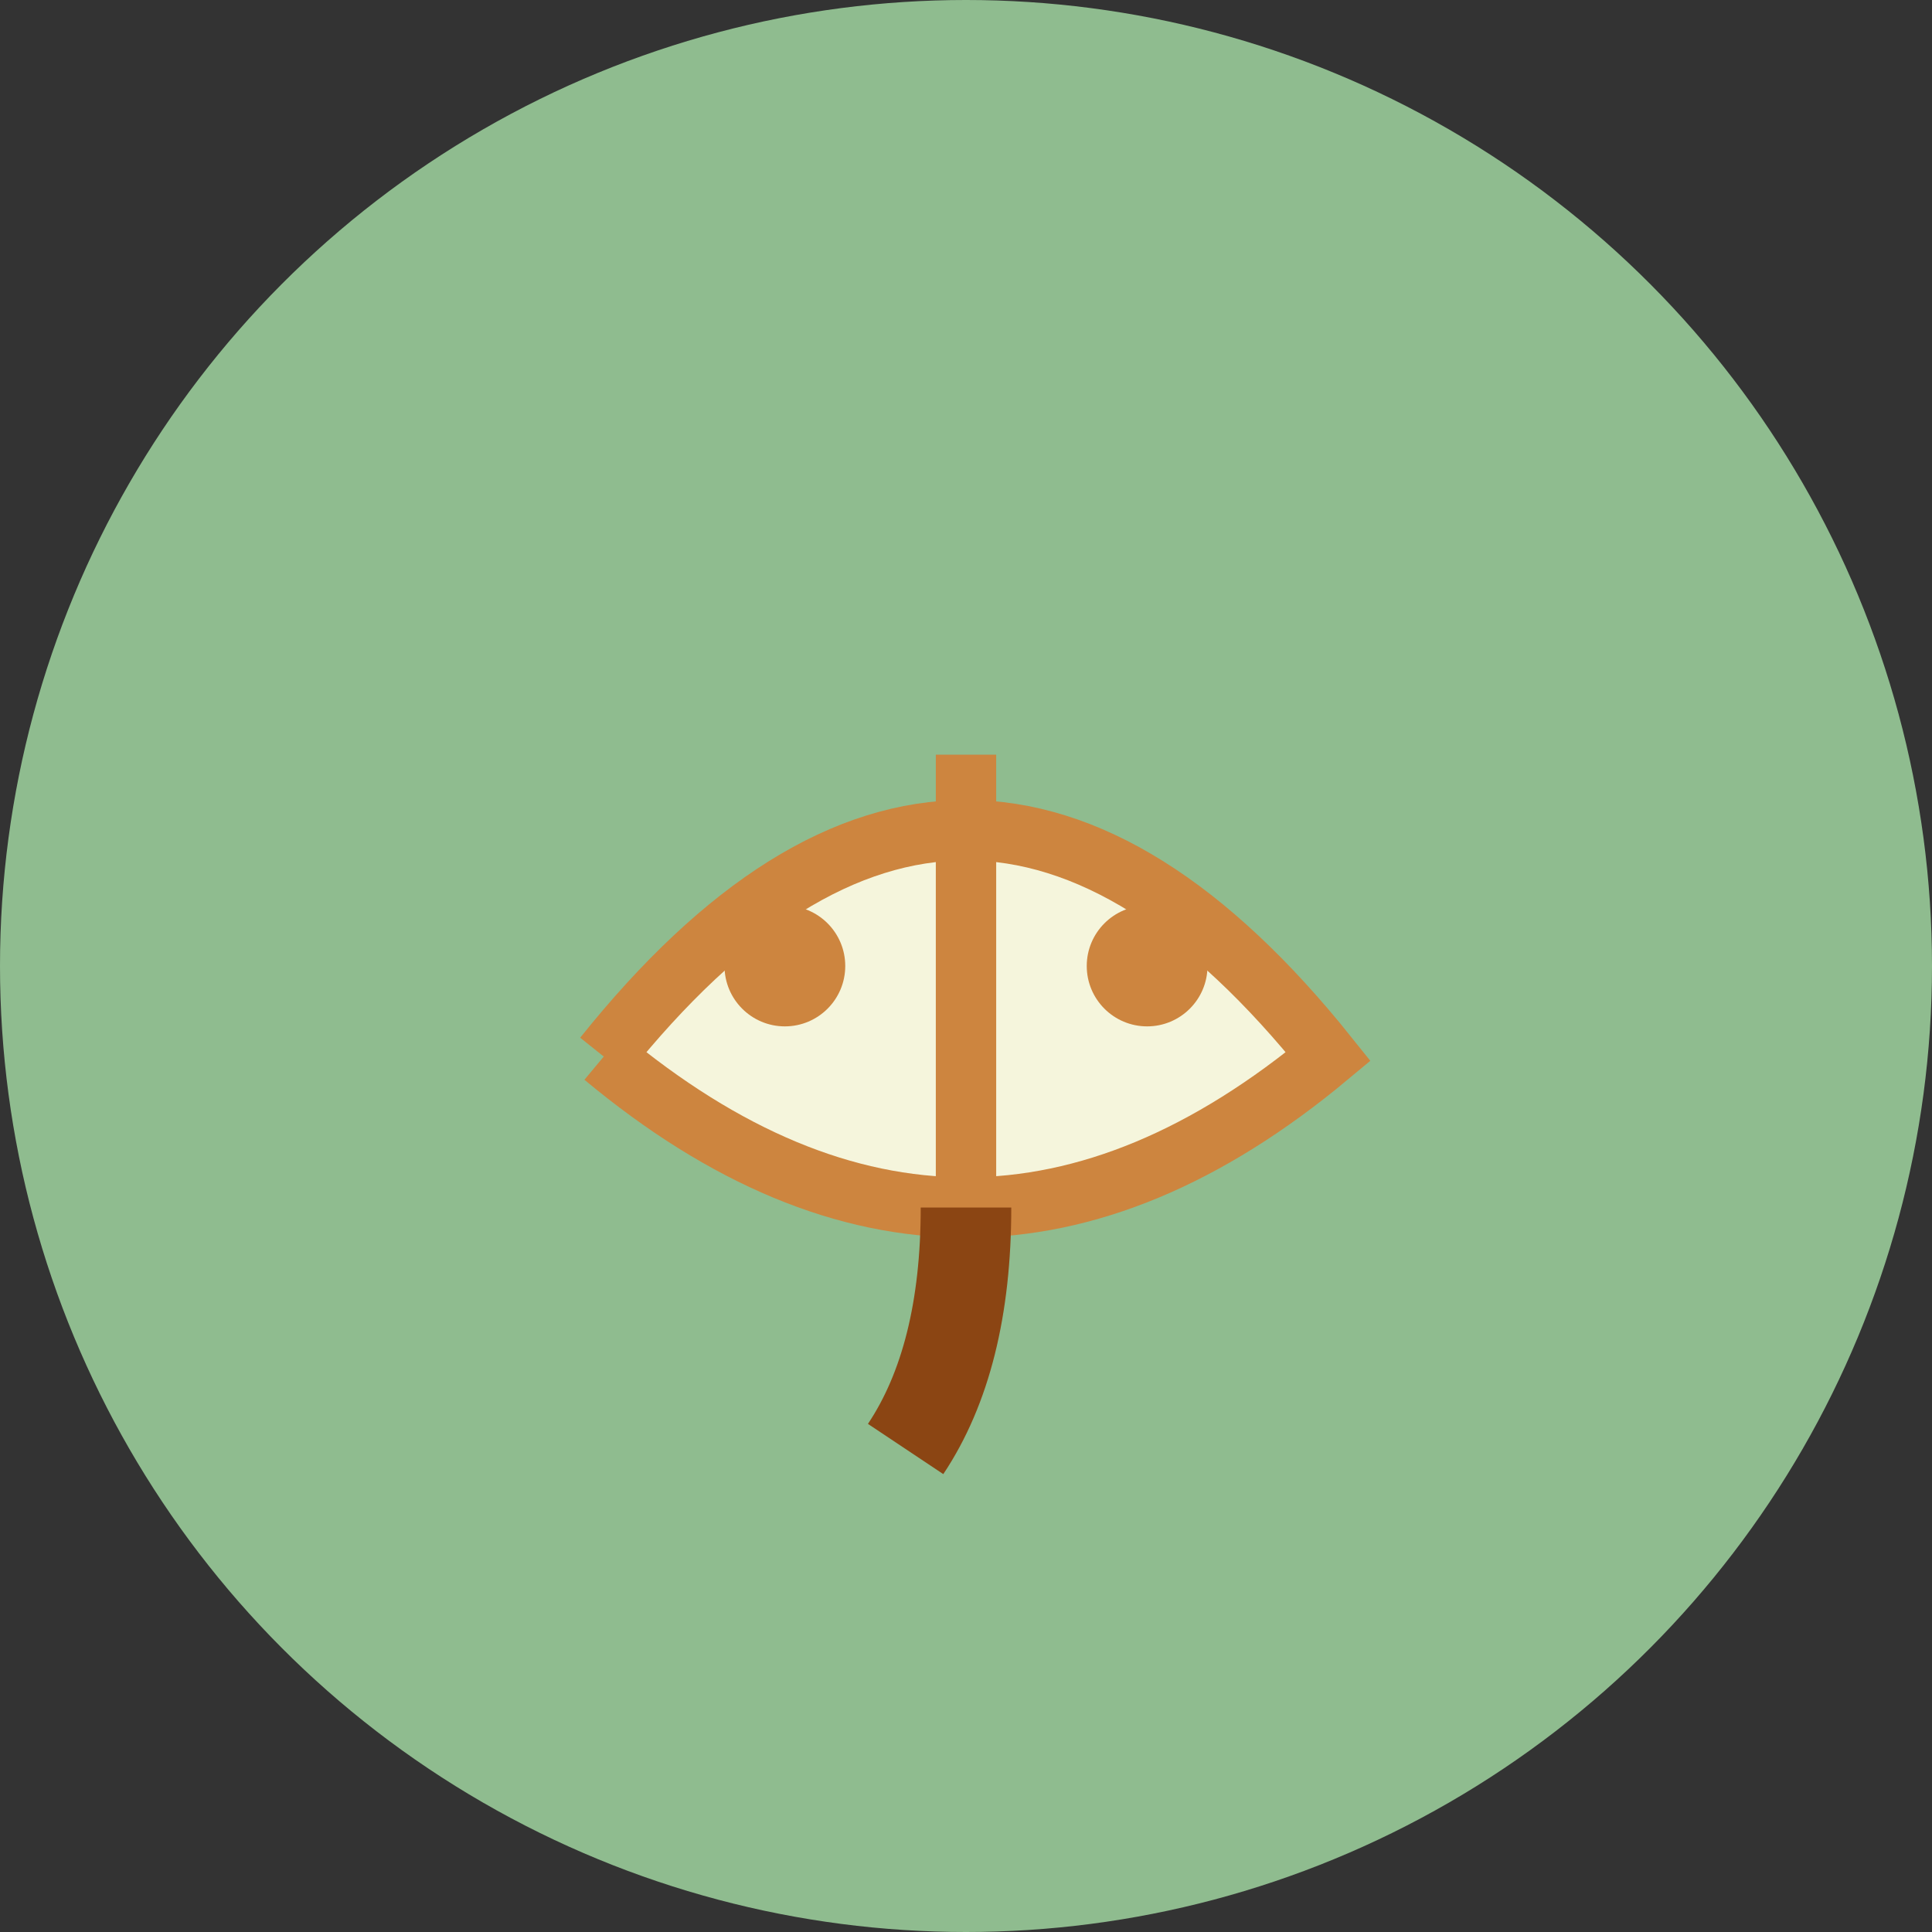
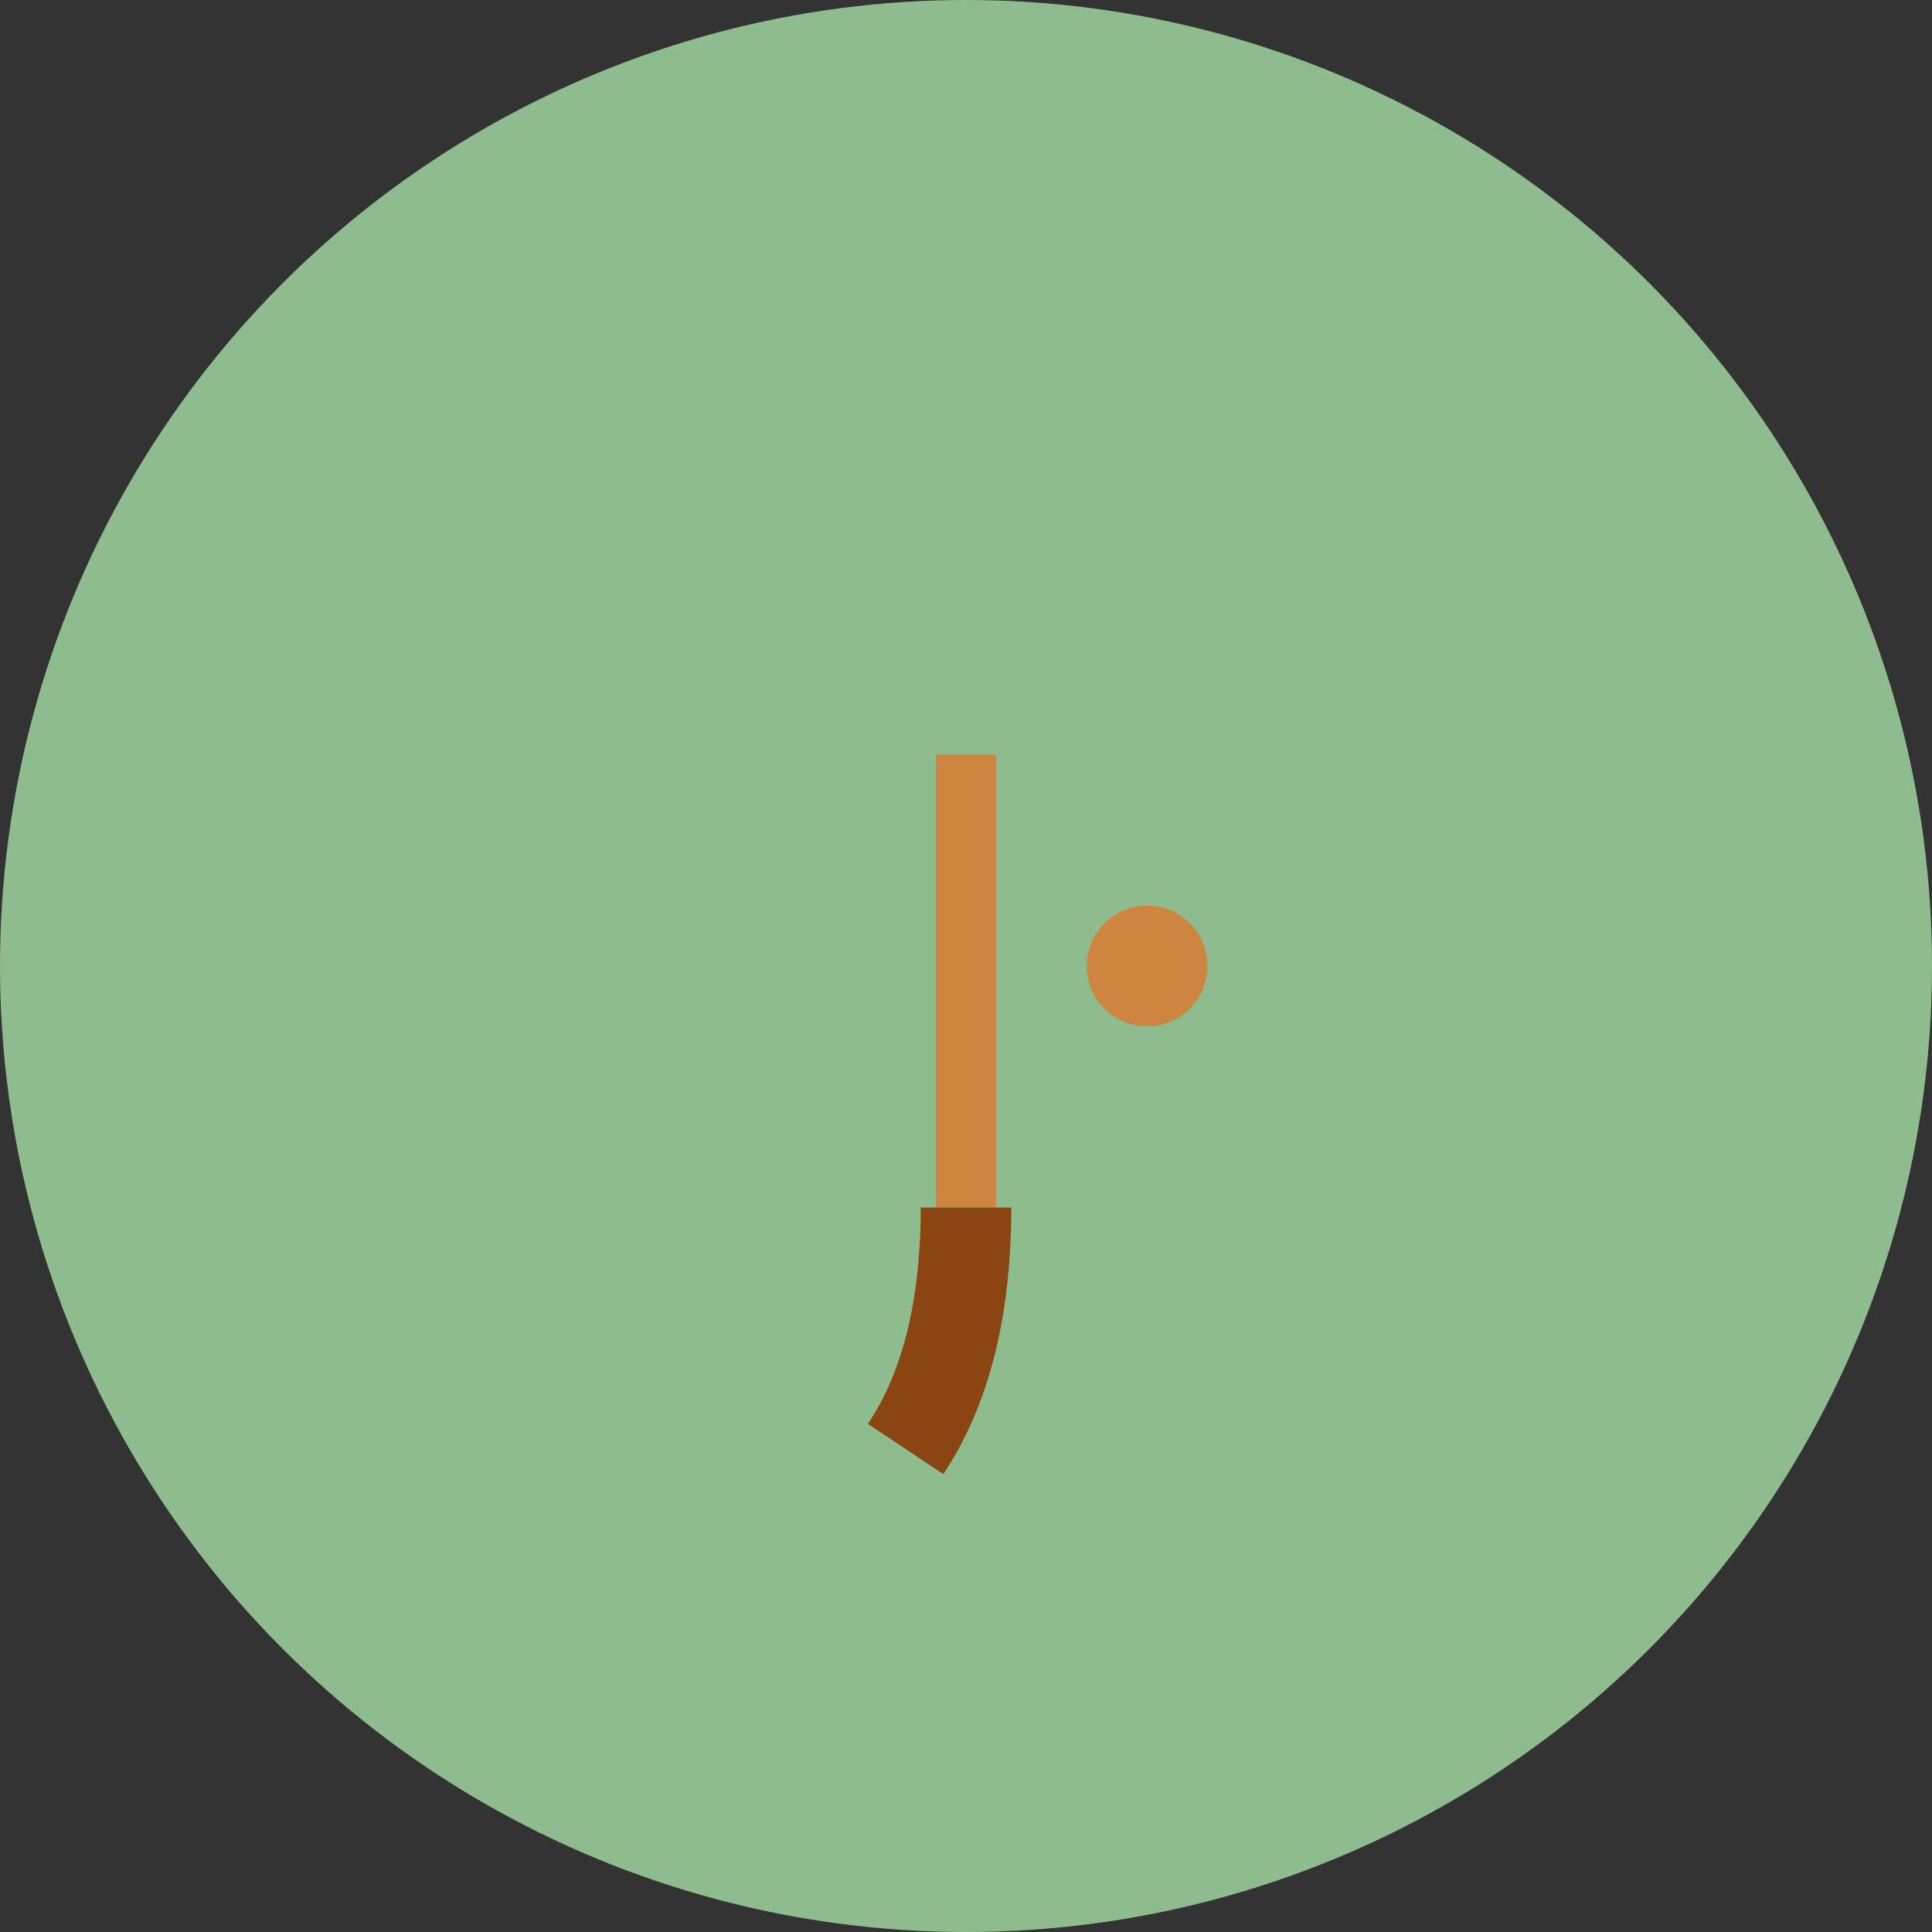
<svg xmlns="http://www.w3.org/2000/svg" viewBox="0 0 64 64" width="64" height="64">
  <rect x="0" y="0" width="64" height="64" fill="#333333" stroke="none" />
  <circle cx="32" cy="32" r="32" fill="#8FBC8F" />
-   <path d="M20 35 Q32 20 44 35 Q32 45 20 35" fill="#F5F5DC" stroke="#CD853F" stroke-width="2" />
  <path d="M32 25 L32 40" stroke="#CD853F" stroke-width="2" />
-   <circle cx="26" cy="32" r="2" fill="#CD853F" />
  <circle cx="38" cy="32" r="2" fill="#CD853F" />
  <path d="M32 40 Q32 45 30 48" stroke="#8B4513" stroke-width="3" fill="none" />
</svg>